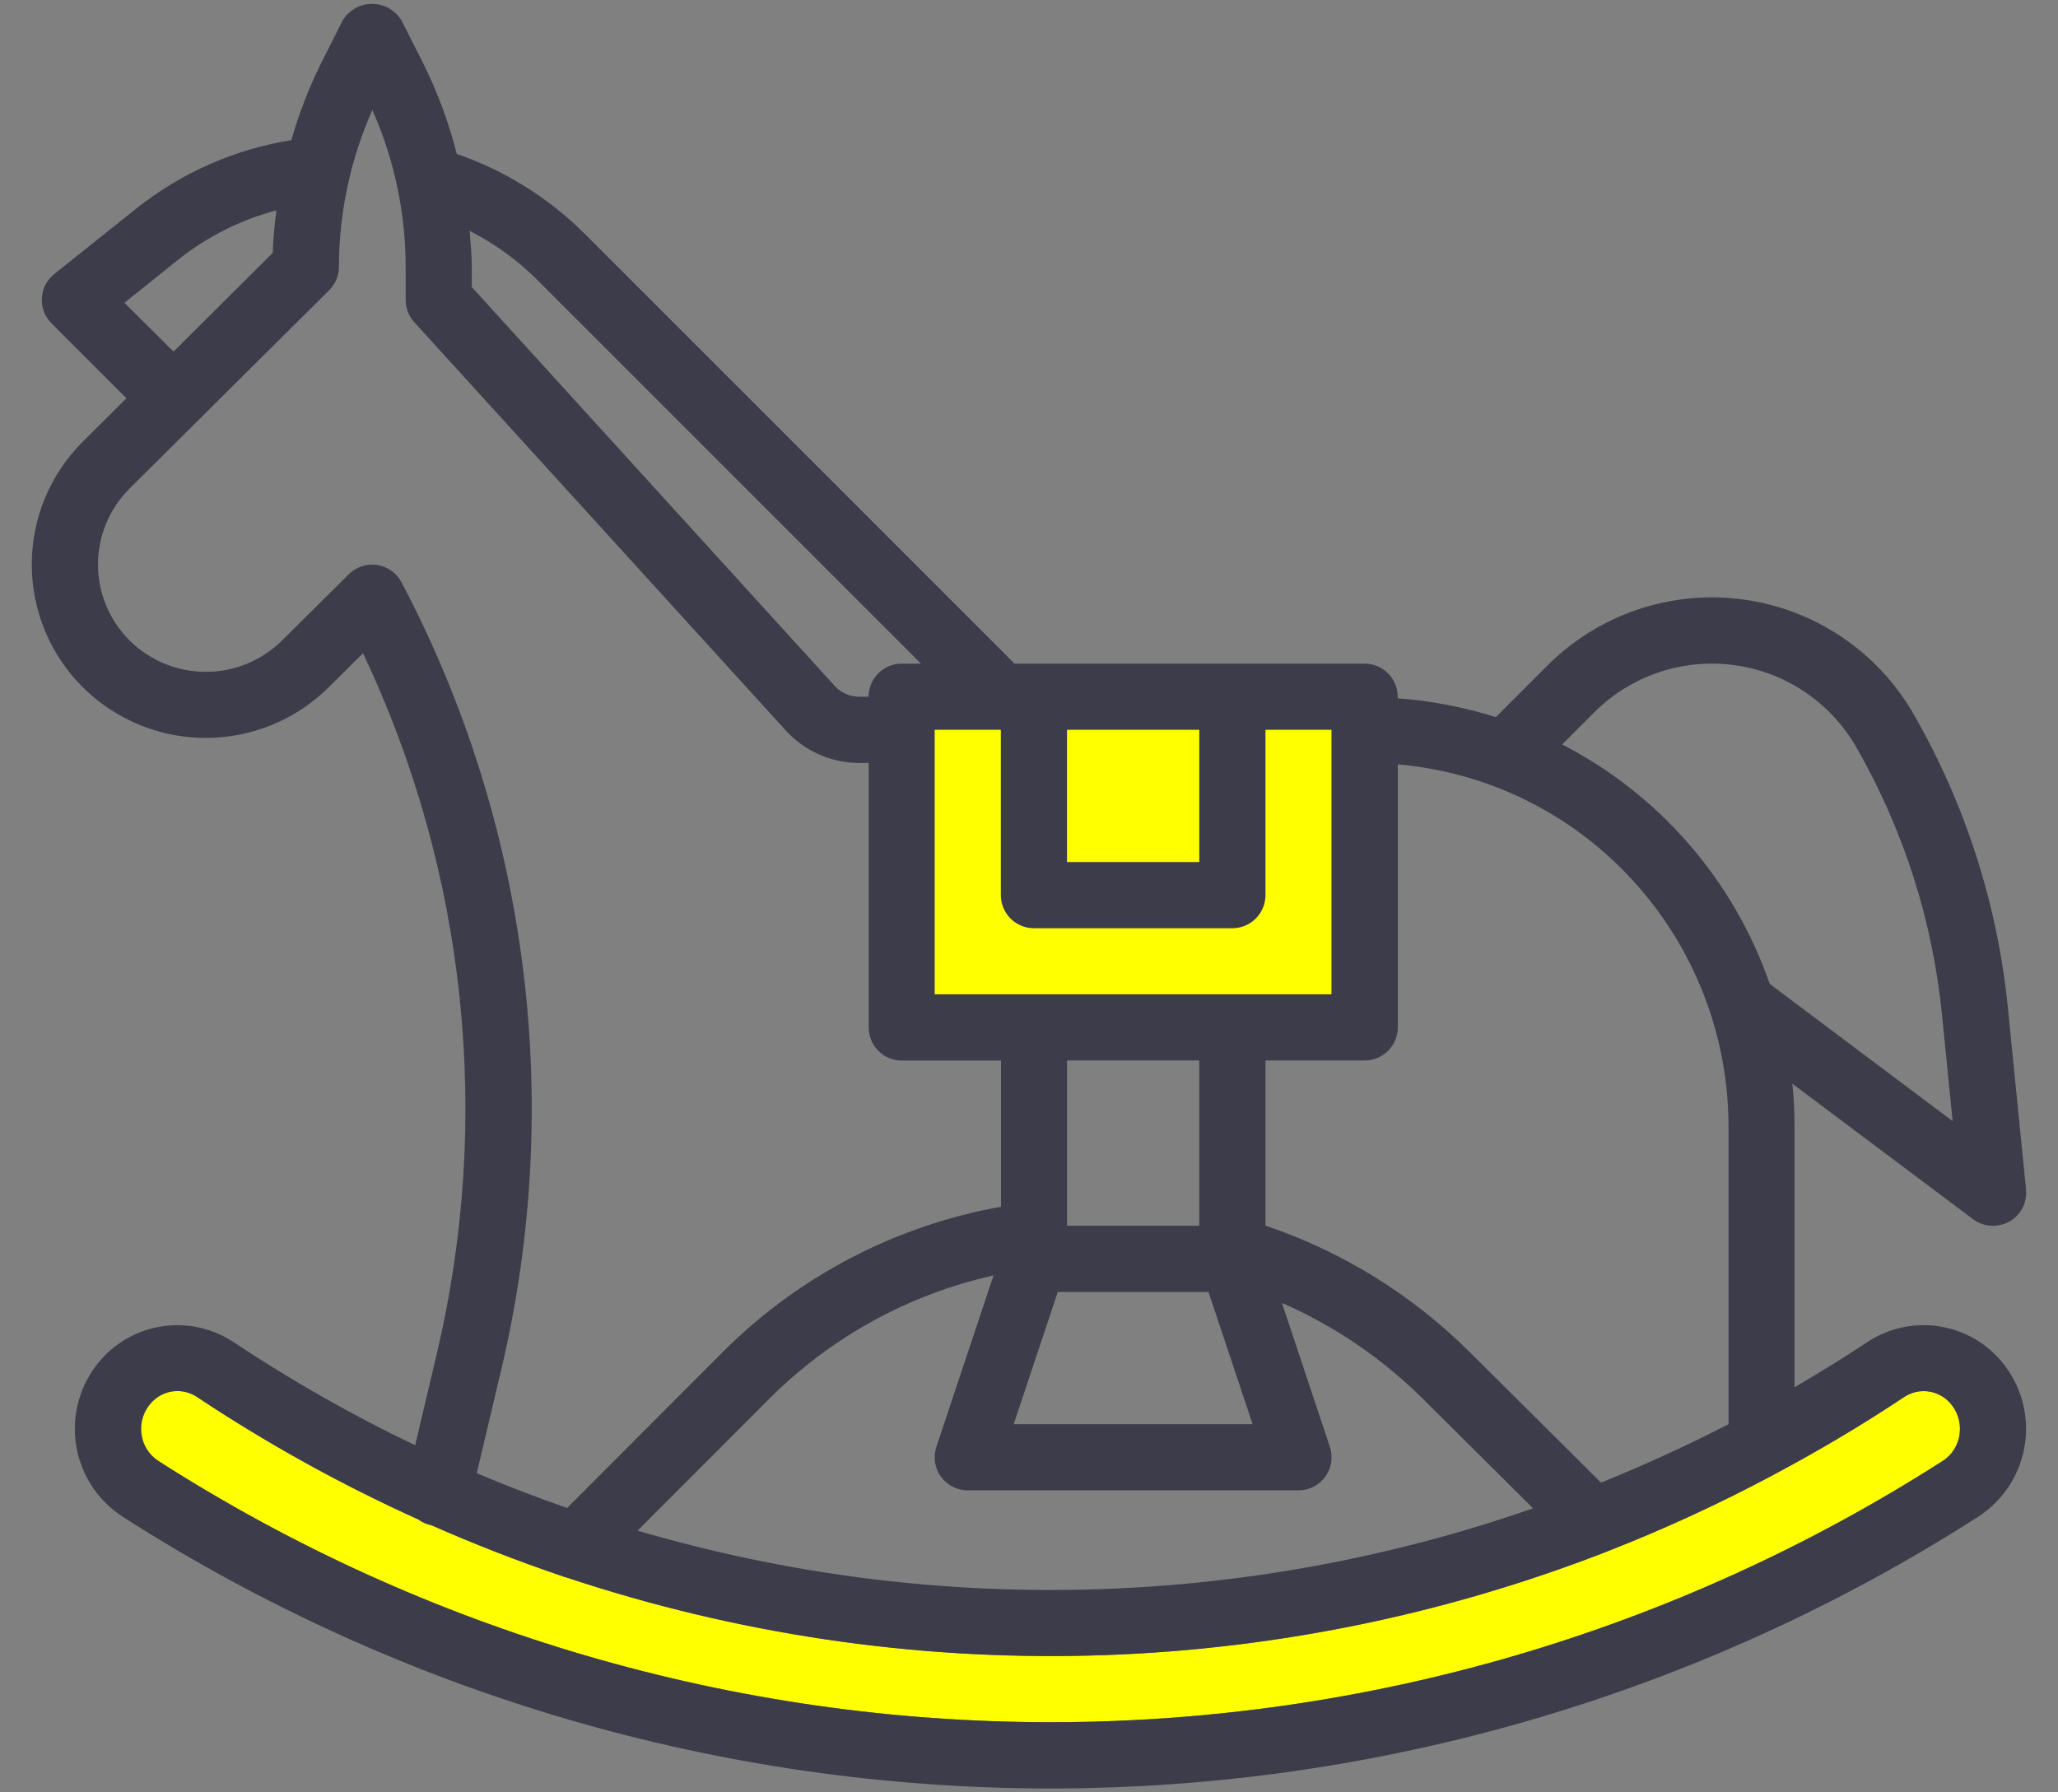
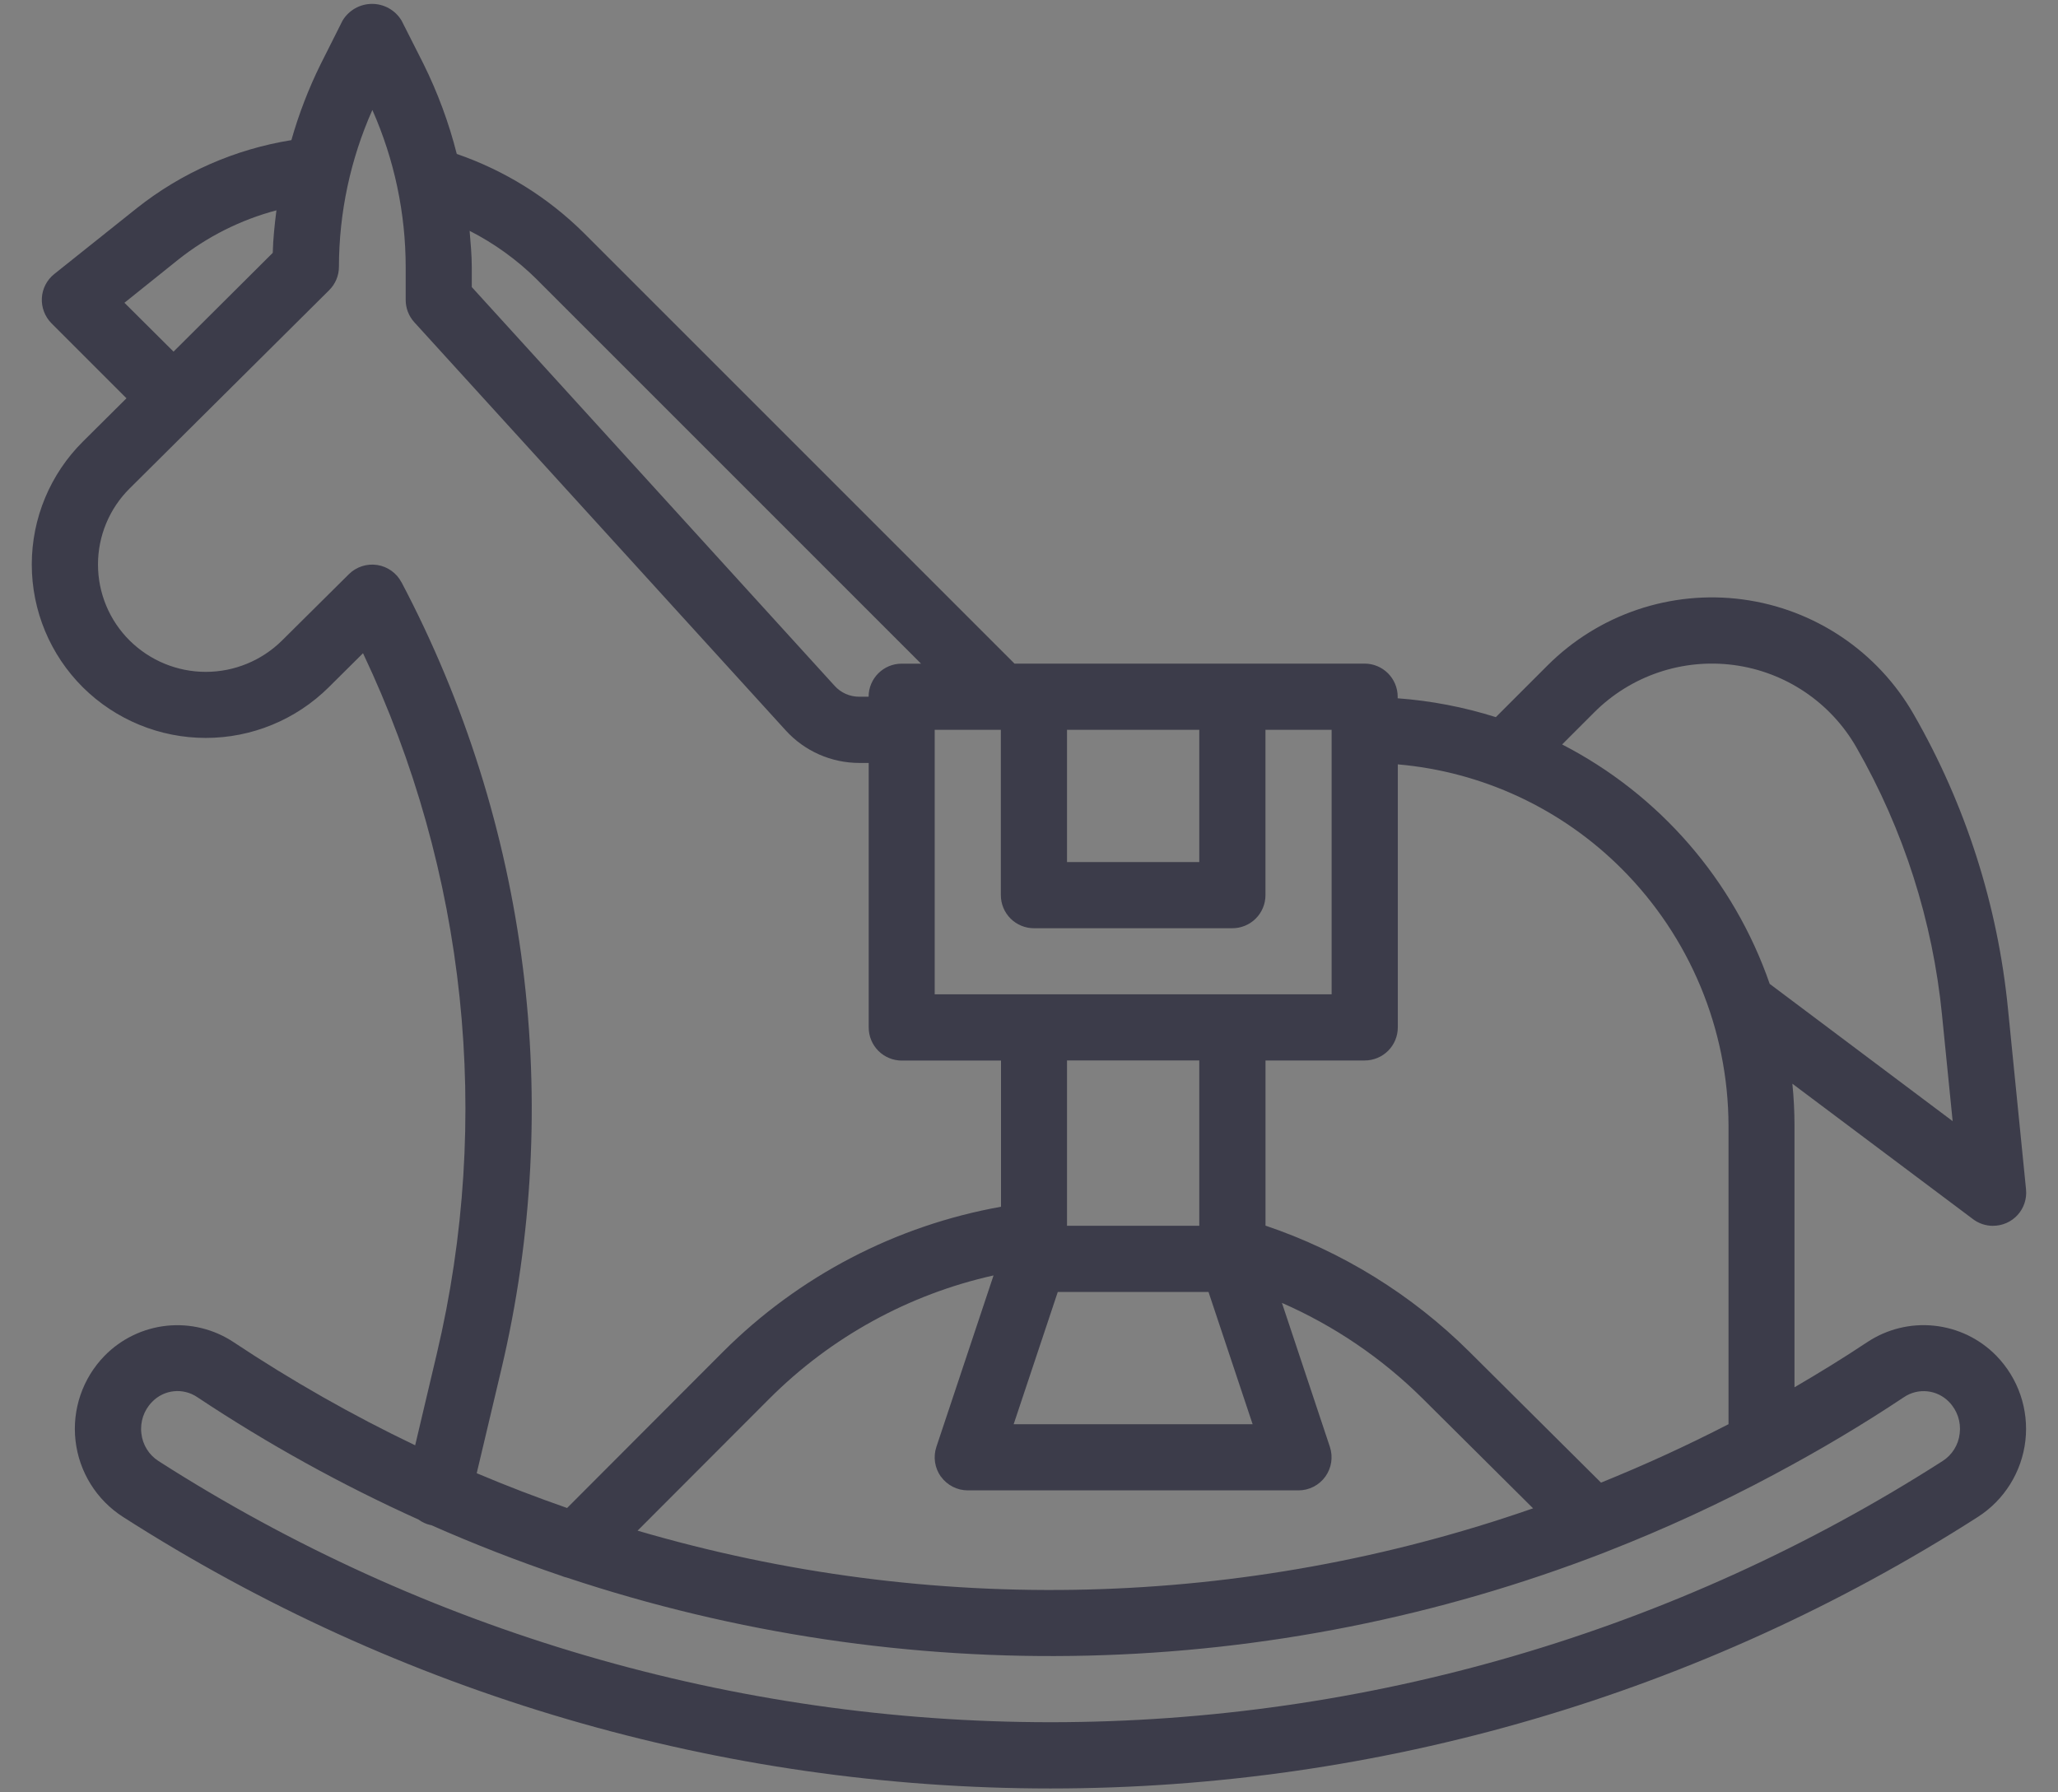
<svg xmlns="http://www.w3.org/2000/svg" id="a" width="62" height="54" viewBox="0 0 62 54">
  <rect x="0" y="0" width="62" height="54" fill="#808080" stroke="none" />
  <defs>
    <style>.f{fill:#3c3c4a;}.g{fill:#ff0;}</style>
  </defs>
-   <rect class="g" x="27.745" y="21.622" width="12.368" height="8.698" transform="translate(67.859 51.943) rotate(180)" />
-   <path class="g" d="m57.357,42.094c.428-.29,1.003-.229,1.361.144.245.251.362.599.32.946-.036.343-.227.65-.518.835-8.021,5.137-17.347,7.867-26.872,7.867s-18.851-2.73-26.872-7.867c-.29-.185-.481-.492-.518-.834-.042-.348.075-.696.32-.946.358-.377.936-.438,1.366-.145,2.117,1.407,4.345,2.64,6.662,3.686.108.079.23.136.361.166h.016c1.295.572,2.607,1.083,3.936,1.533.05.022.103.038.157.05,10.189,3.393,21.242,3.127,31.255-.753.034-.012.067-.025.1-.04,1.716-.671,3.391-1.443,5.015-2.312.018-.007.032-.019.049-.027,1.311-.7,2.603-1.464,3.862-2.303l-0-0Z" />
  <path class="f" d="m60.041,36.931c.282.001.552-.117.742-.326.19-.209.282-.489.254-.77l-.544-5.442c-.308-3.121-1.273-6.141-2.834-8.861-1.083-1.898-2.989-3.182-5.155-3.472-2.166-.29-4.343.447-5.888,1.994l-1.552,1.552c-.96-.303-1.953-.494-2.957-.568v-.048c0-.264-.105-.518-.292-.705s-.44-.292-.705-.292h-10.547l-12.978-12.978c-1.08-1.07-2.387-1.882-3.824-2.377-.238-.94-.576-1.852-1.007-2.721l-.655-1.295c-.187-.313-.525-.505-.89-.505s-.703.192-.89.505l-.661,1.315h-0c-.362.733-.656,1.498-.88,2.285-1.704.273-3.309.98-4.66,2.052l-2.485,1.983c-.221.177-.357.44-.372.723s.09.559.29.76l2.259,2.259-1.311,1.303c-.987.98-1.542,2.313-1.542,3.704s.555,2.724,1.542,3.704c.985.975,2.314,1.522,3.7,1.522,1.385,0,2.715-.547,3.7-1.522l1.037-1.03c3.117,6.578,3.9,14.021,2.223,21.105l-.652,2.759h-0c-1.893-.906-3.721-1.945-5.469-3.107-.594-.394-1.307-.569-2.016-.495-.709.075-1.37.394-1.869.902-.664.679-.986,1.62-.878,2.562.108.943.634,1.787,1.434,2.298,8.339,5.341,18.035,8.179,27.937,8.179,9.903,0,19.598-2.839,27.937-8.179.799-.511,1.325-1.356,1.434-2.298.108-.943-.215-1.884-.878-2.563-.499-.509-1.16-.828-1.87-.902-.709-.075-1.422.101-2.016.495-.718.478-1.45.927-2.192,1.36v-7.882c0-.423-.021-.845-.064-1.264l5.445,4.083c.173.129.382.199.598.199l-.001-0Zm-23.633,1.993l1.329,3.985h-7.199l1.329-3.985h4.541Zm-8.06,5.564c.187.26.488.414.808.414h9.963c.32,0,.621-.154.808-.414.188-.26.238-.594.137-.898l-1.444-4.336c1.576.69,3.011,1.665,4.233,2.876l3.333,3.313c-8.702,3.033-18.135,3.268-26.978.673l3.979-3.985c1.851-1.85,4.191-3.135,6.745-3.705l-1.722,5.165h0c-.101.303-.051.637.135.897l0-0Zm7.782-7.557h-3.985v-4.982h3.985v4.982Zm.996-6.974h-8.967v-7.97h1.993v4.982c0,.264.105.518.292.705s.44.292.705.292h5.978c.264,0,.518-.105.705-.292s.292-.44.292-.705v-4.982h1.993v7.97h-2.989Zm-.996-7.97v3.985h-3.985v-3.985h3.985Zm-19.952-13.562l11.57,11.57h-.584c-.55,0-.996.446-.996.996h-.286c-.28,0-.548-.118-.736-.326l-10.933-12.016v-.598c0-.366-.035-.729-.065-1.096.749.382,1.434.877,2.031,1.469l0.0.001Zm-12.429.697l1.615-1.295h-0c.874-.696,1.884-1.204,2.964-1.49-.054.425-.1.853-.111,1.281l-2.989,2.976-1.479-1.472Zm8.345,8.42c-.148-.28-.419-.473-.731-.52-.312-.048-.629.056-.853.278l-2.014,1.998c-.611.604-1.436.944-2.295.944-.86,0-1.684-.339-2.295-.944-.611-.606-.954-1.431-.954-2.291s.343-1.685.954-2.291l6.006-5.969h-0c.19-.186.298-.44.299-.706.002-1.629.345-3.24,1.007-4.728.662,1.494,1.004,3.111,1.004,4.745v.979c0,.248.092.487.259.671l11.193,12.301c.567.622,1.369.976,2.211.977h.286v7.97c0,.264.105.518.292.705s.44.292.705.292h2.989v4.404c-3.169.566-6.09,2.089-8.369,4.364l-4.703,4.712c-.916-.32-1.824-.667-2.723-1.048l.744-3.141h0c1.893-8.005.824-16.425-3.01-23.702l-0.0.003Zm45.264,24.553c.428-.29,1.003-.229,1.361.144.245.251.362.599.32.946-.036.343-.227.65-.518.835-8.021,5.137-17.347,7.867-26.872,7.867s-18.851-2.73-26.872-7.867c-.29-.185-.481-.492-.518-.834-.042-.348.075-.696.32-.946.358-.377.936-.438,1.366-.145,2.117,1.407,4.345,2.64,6.662,3.686.108.079.23.136.361.166h.016c1.295.572,2.607,1.083,3.936,1.533.05.022.103.038.157.05,10.189,3.393,21.242,3.127,31.255-.753.034-.012.067-.025.1-.04,1.716-.671,3.391-1.443,5.015-2.312.018-.007.032-.019.049-.027,1.311-.7,2.603-1.464,3.862-2.303l-0-0Zm-9.124,2.575l-3.975-3.952c-1.729-1.715-3.827-3.012-6.134-3.792v-4.976h2.989c.264,0,.518-.105.705-.292s.292-.44.292-.705v-7.924c2.549.221,4.937,1.336,6.745,3.146,2.053,2.053,3.21,4.834,3.218,7.737v8.996c-1.257.649-2.54,1.234-3.839,1.76h-0Zm5.081-15.027c-1.08-3.119-3.319-5.702-6.254-7.214l.967-.967c1.105-1.105,2.662-1.632,4.212-1.425,1.549.208,2.913,1.126,3.688,2.483,1.42,2.477,2.299,5.228,2.579,8.07l.319,3.188-5.512-4.136Z" />
</svg>